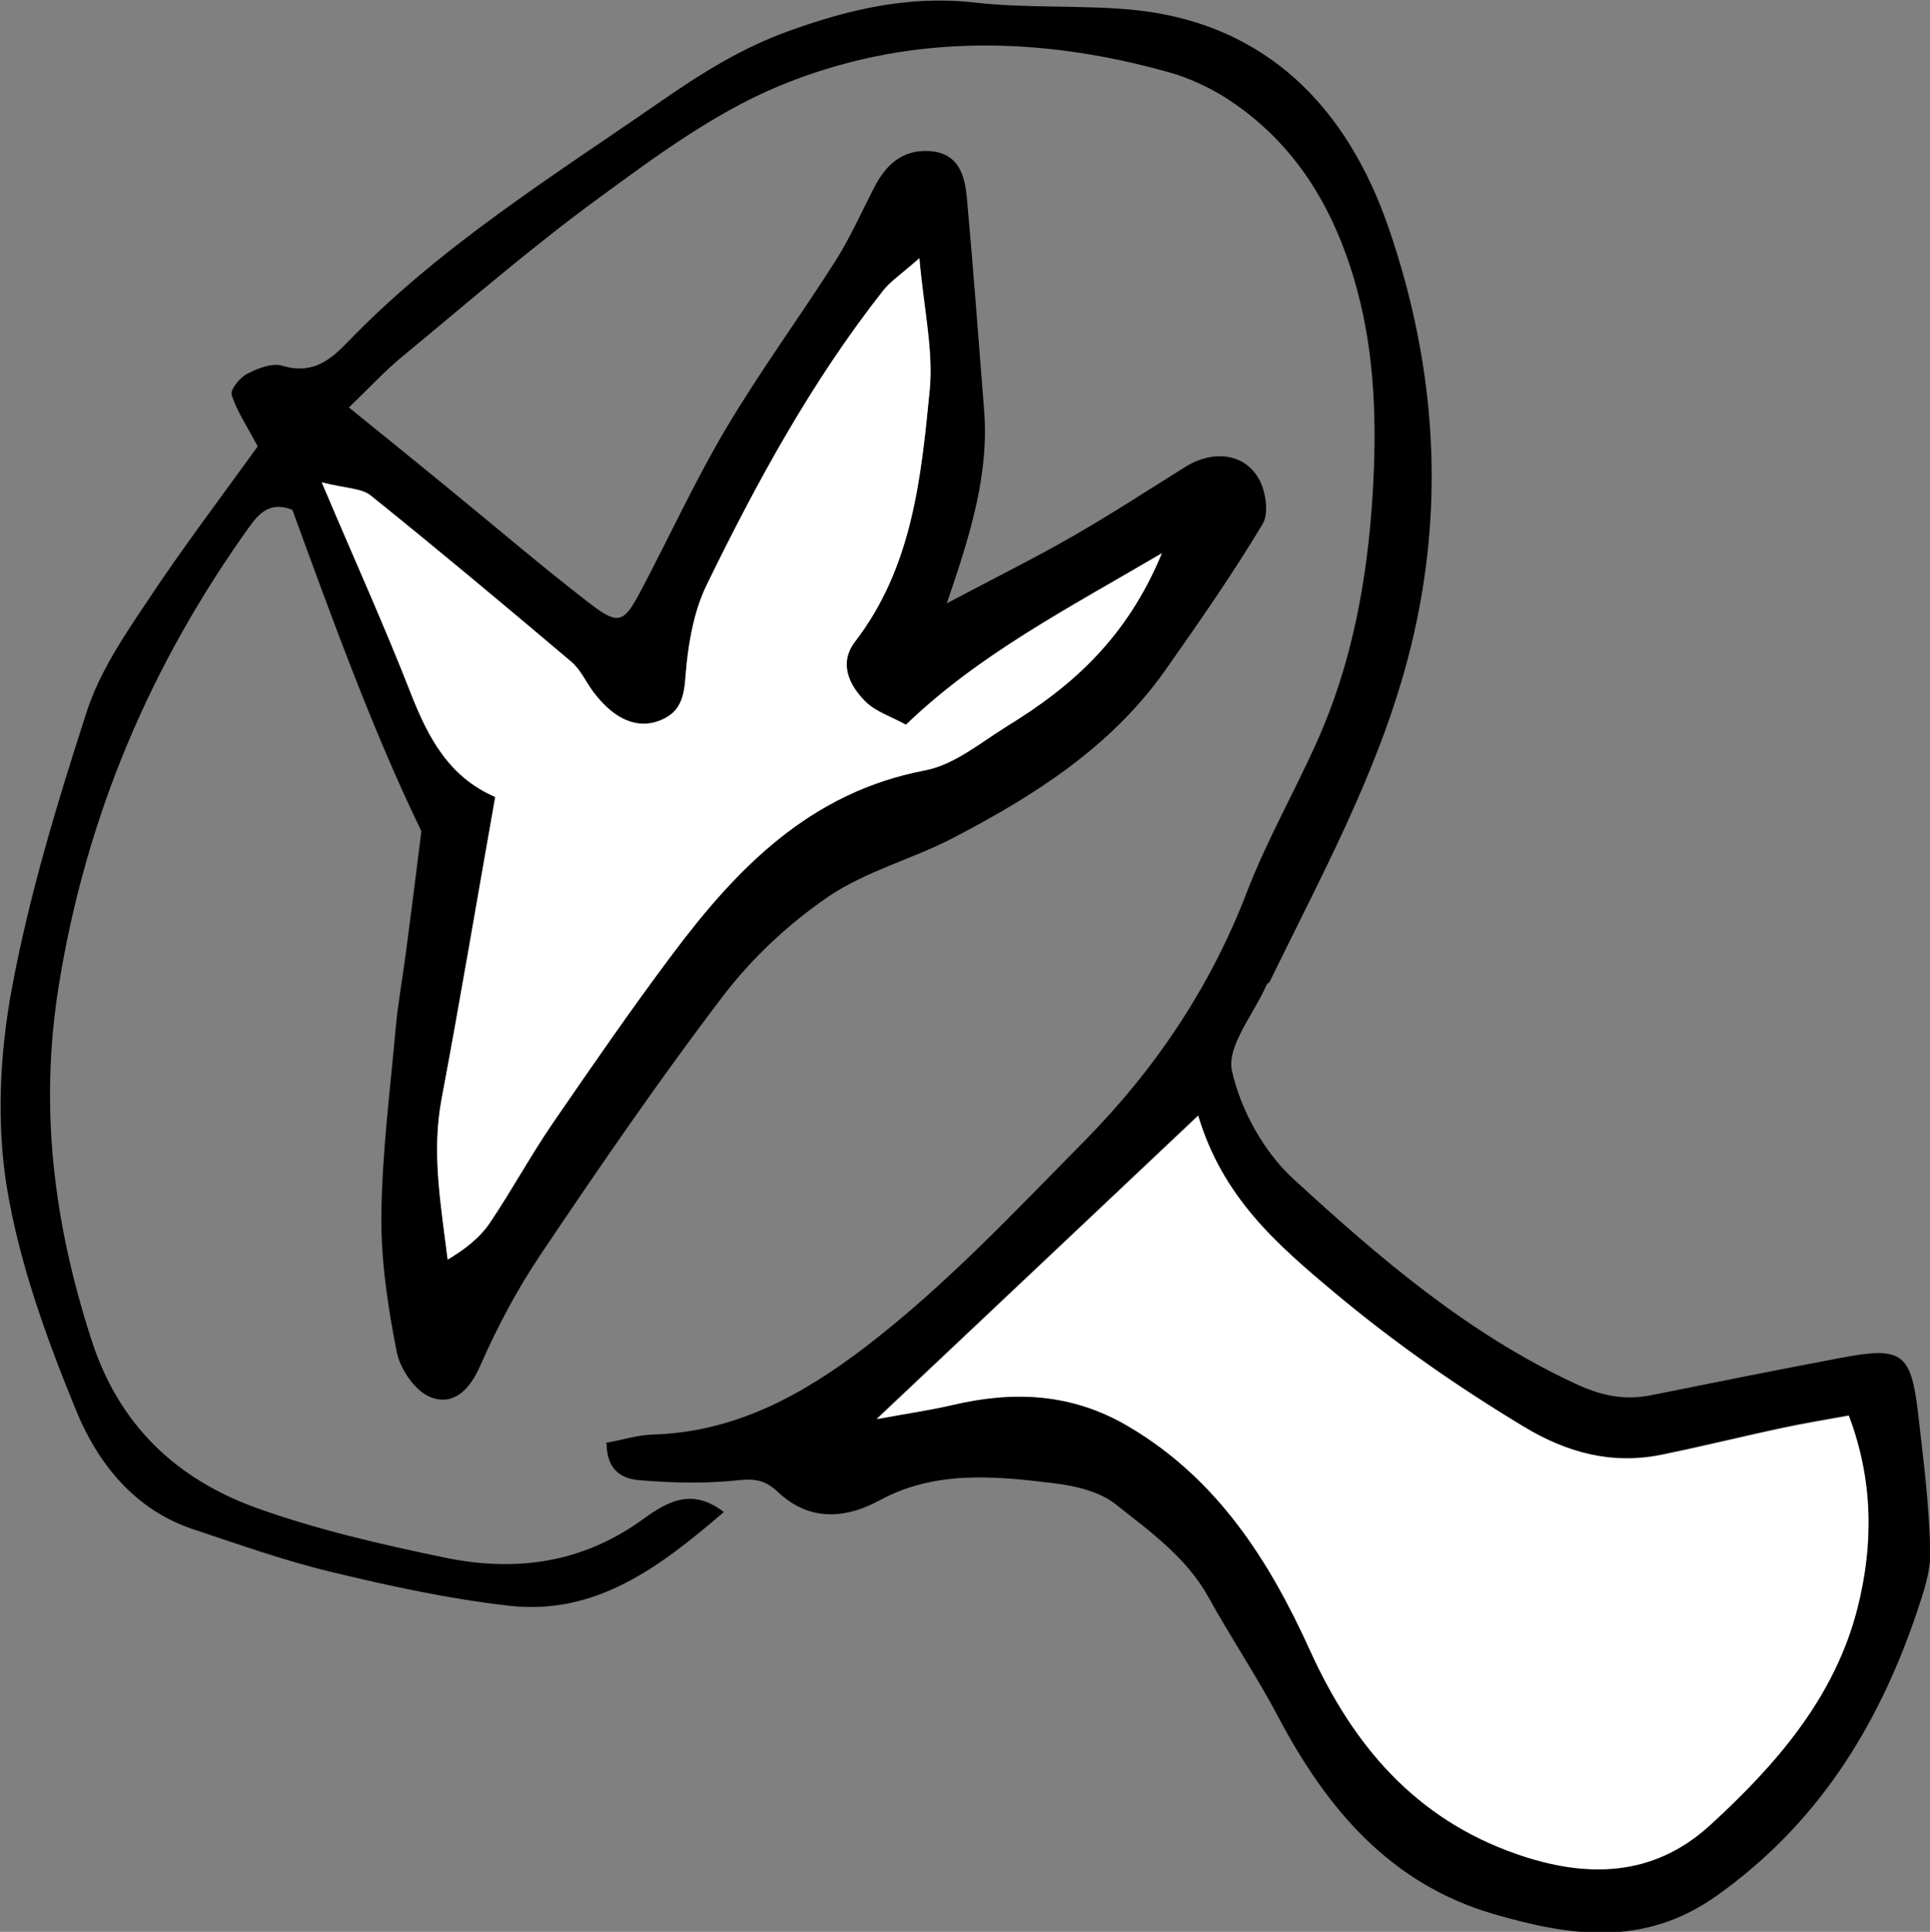
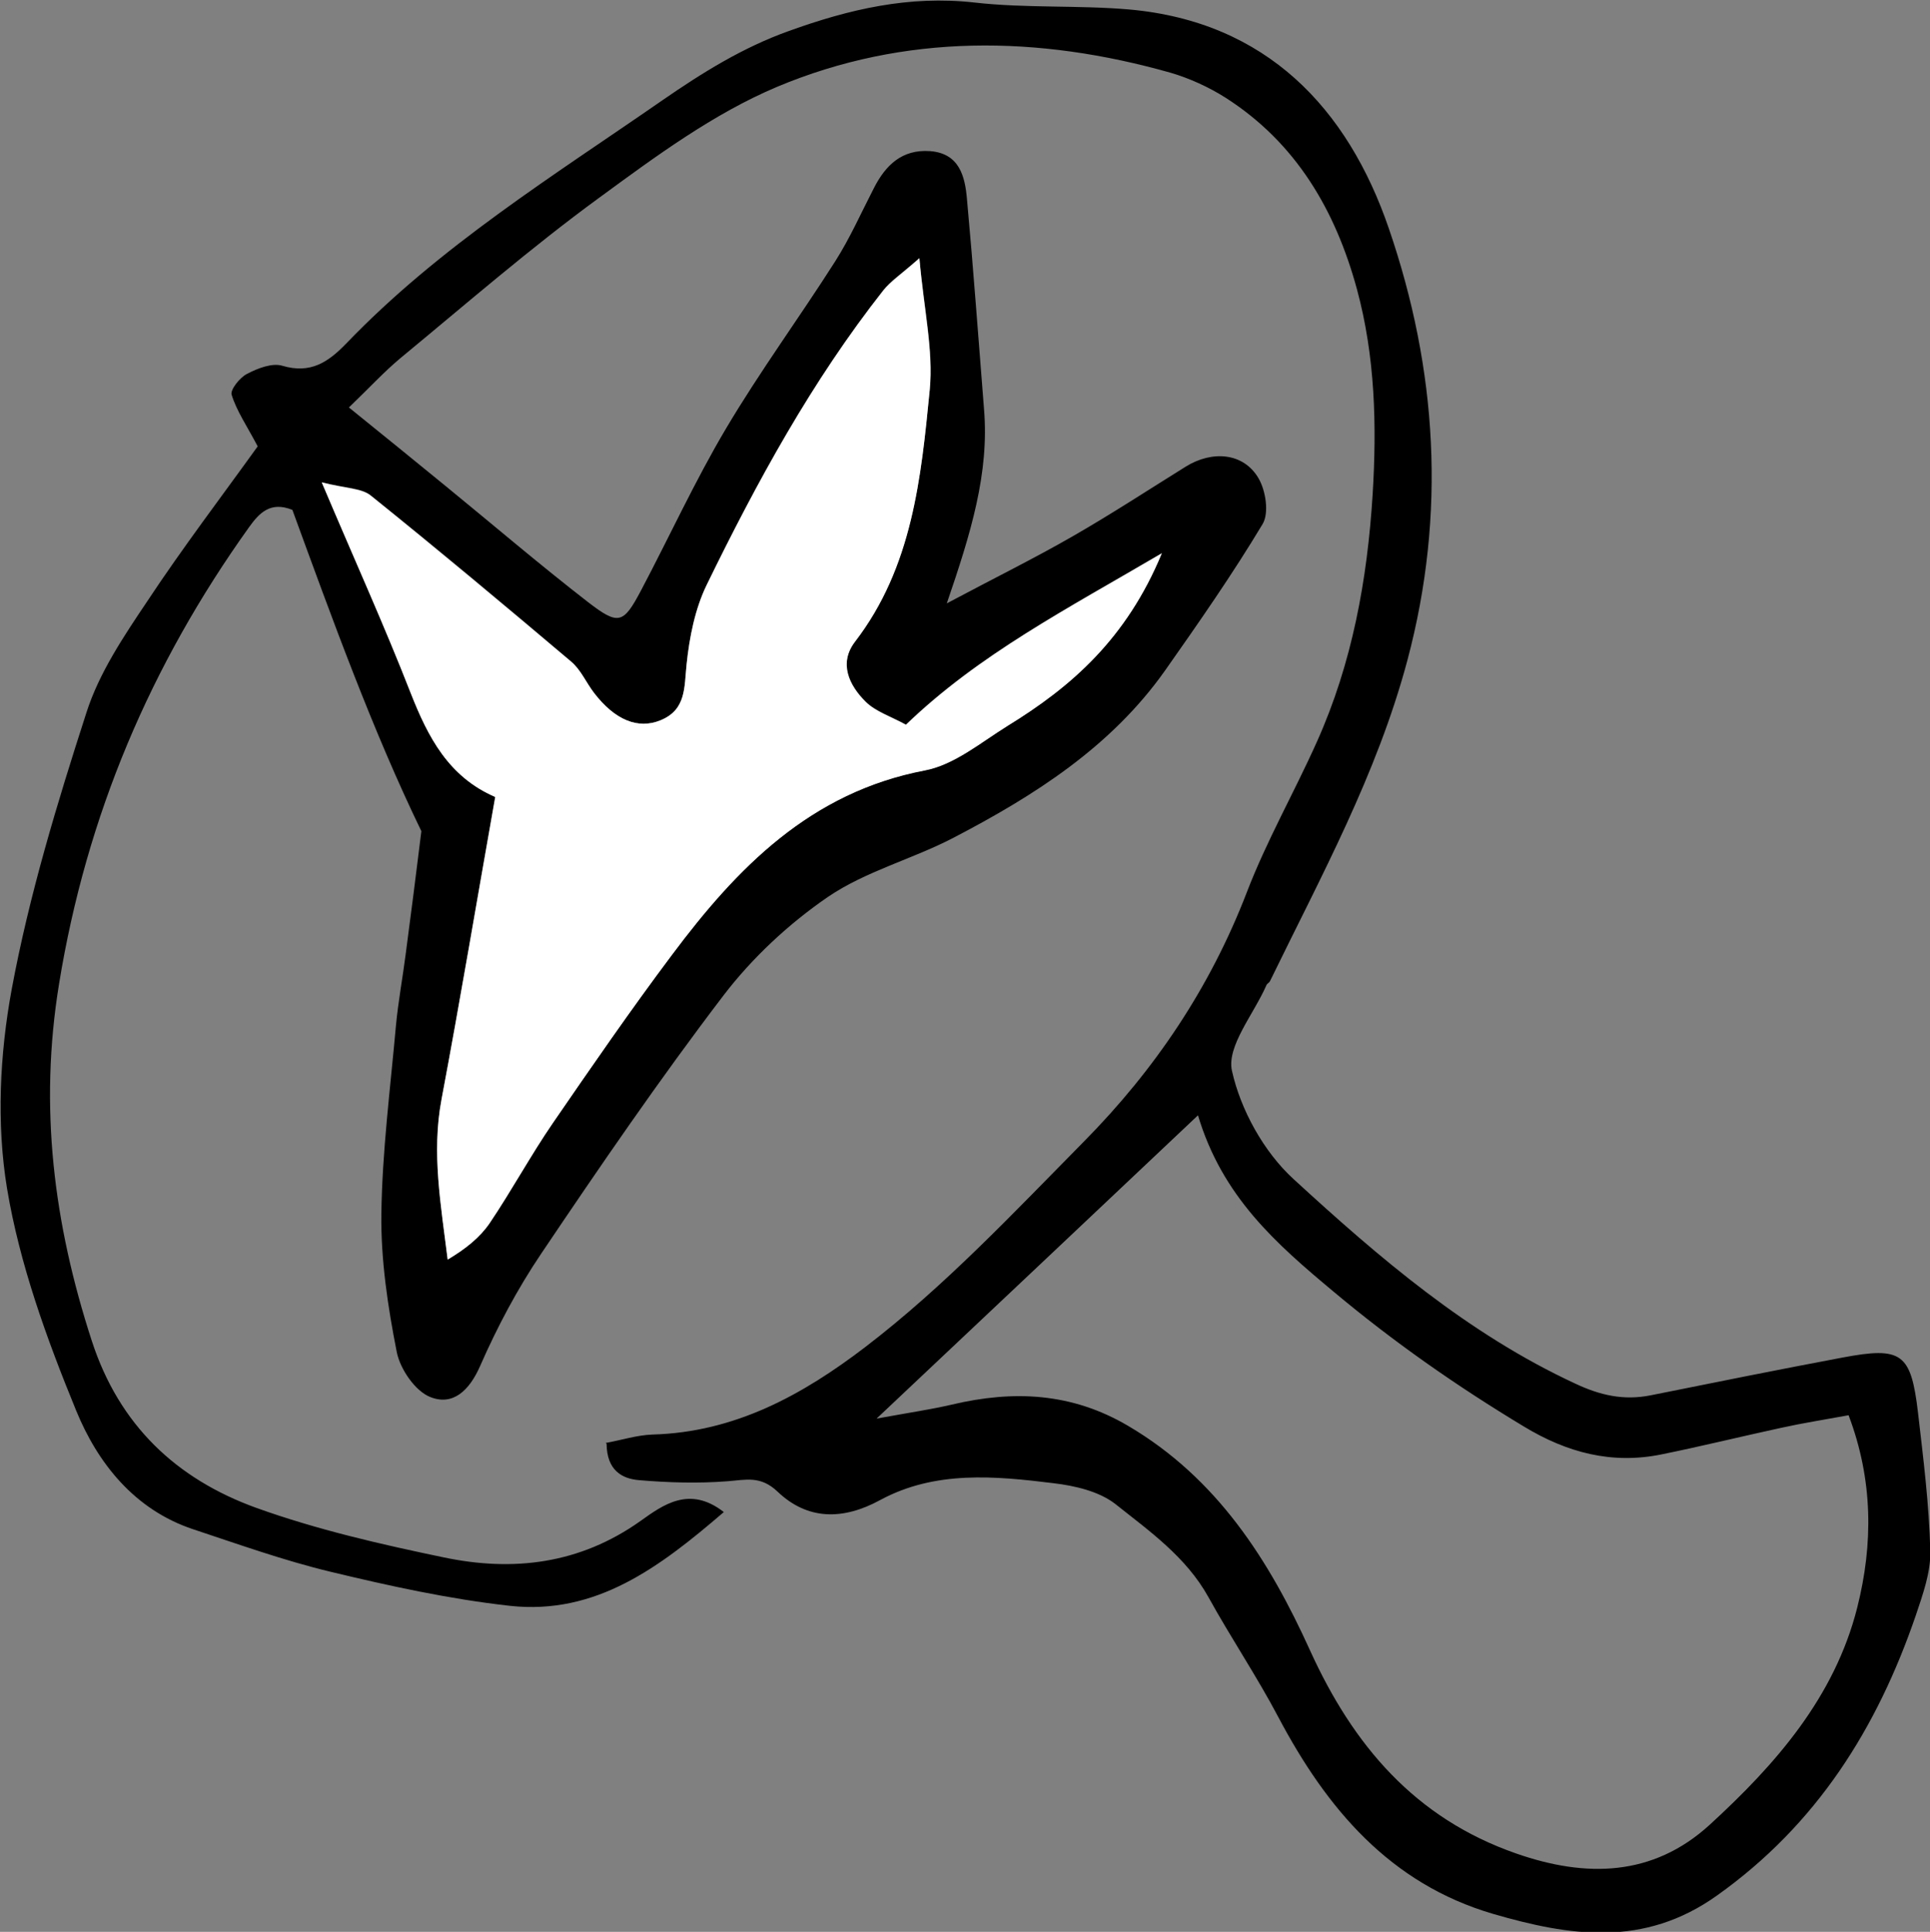
<svg xmlns="http://www.w3.org/2000/svg" id="_レイヤー_2" viewBox="0 0 68.98 69.03">
  <rect x="0" y="0" width="68.98" height="69.03" fill="#808080" stroke="none" />
  <defs>
    <style>.cls-1,.cls-2{stroke-width:0px;}.cls-2{fill:#fff;}</style>
  </defs>
  <g id="_レイヤー_2-2">
    <path class="cls-1" d="M21.65,51.56c.56-.1,1.11-.28,1.67-.3,2.94-.08,5.36-1.41,7.61-3.13,2.85-2.18,5.3-4.8,7.81-7.34,2.54-2.57,4.51-5.5,5.82-8.9.71-1.85,1.7-3.58,2.51-5.39,1.26-2.81,1.8-5.79,1.99-8.84.15-2.47.09-4.92-.56-7.32-.77-2.83-2.18-5.24-4.7-6.85-.6-.38-1.28-.69-1.96-.89-4.73-1.34-9.5-1.41-14.06.5-2.28.96-4.35,2.49-6.37,3.97-2.45,1.79-4.75,3.79-7.09,5.72-.6.5-1.13,1.08-1.85,1.77,1.25,1.01,2.36,1.91,3.46,2.81,1.69,1.38,3.35,2.8,5.08,4.14,1.1.85,1.27.78,1.9-.41,1.02-1.93,1.93-3.92,3.04-5.79,1.21-2.04,2.62-3.96,3.9-5.97.53-.83.93-1.74,1.38-2.61.42-.83,1.01-1.4,2.01-1.33,1.05.08,1.25.9,1.32,1.71.23,2.5.41,5,.61,7.51.19,2.29-.47,4.43-1.33,6.94,1.71-.91,3.11-1.6,4.47-2.38,1.38-.79,2.71-1.66,4.06-2.5.96-.6,2.08-.5,2.61.41.26.44.38,1.24.15,1.63-1.08,1.8-2.28,3.52-3.49,5.24-1.93,2.73-4.67,4.47-7.57,5.98-1.46.76-3.13,1.19-4.48,2.11-1.4.96-2.71,2.18-3.74,3.53-2.28,2.99-4.41,6.1-6.51,9.22-.85,1.26-1.57,2.62-2.18,4.01-.39.89-.98,1.43-1.78,1.11-.54-.21-1.08-1-1.2-1.61-.32-1.62-.57-3.29-.55-4.93.03-2.24.32-4.48.52-6.72.08-.86.24-1.71.35-2.57.19-1.43.37-2.85.56-4.39-1.75-3.61-3.18-7.57-4.61-11.48-.79-.32-1.19.12-1.55.62-3.52,4.92-5.81,10.3-6.79,16.32-.72,4.41-.19,8.57,1.17,12.75.98,3.02,3.03,4.94,5.88,5.97,2.17.78,4.44,1.3,6.7,1.77,2.48.52,4.86.24,7.03-1.3.8-.57,1.75-1.28,2.98-.32-2.28,1.96-4.56,3.69-7.65,3.35-2.16-.24-4.3-.71-6.42-1.22-1.66-.4-3.28-.98-4.91-1.52-2.09-.7-3.4-2.36-4.17-4.24-1.05-2.56-2.02-5.23-2.47-7.94-.38-2.31-.26-4.8.17-7.12.62-3.34,1.62-6.63,2.67-9.88.45-1.41,1.33-2.72,2.17-3.97,1.27-1.92,2.67-3.76,3.95-5.54-.39-.74-.75-1.26-.93-1.84-.06-.18.29-.62.55-.75.38-.2.9-.4,1.26-.29,1.01.3,1.64-.13,2.28-.79,3.33-3.47,7.4-5.99,11.31-8.7,1.42-.98,2.86-1.88,4.51-2.47,2.16-.78,4.3-1.28,6.63-1.02,1.84.21,3.71.09,5.55.25,4.89.44,7.8,3.53,9.27,7.83,1.72,5.01,2.06,10.18.66,15.43-1.09,4.08-3.09,7.72-4.91,11.46-.03.06-.11.09-.13.15-.45,1.03-1.42,2.17-1.23,3.05.31,1.4,1.14,2.9,2.2,3.87,3.06,2.81,6.23,5.53,10.07,7.31.89.42,1.73.61,2.69.42,2.29-.46,4.57-.92,6.86-1.35,2.12-.4,2.45-.16,2.7,1.96.19,1.64.4,3.29.44,4.95.02.77-.27,1.56-.52,2.31-1.38,4.02-3.53,7.46-7.1,10-2.62,1.87-5.28,1.45-8,.66-3.69-1.08-5.95-3.76-7.68-7.03-.77-1.46-1.7-2.84-2.5-4.29-.8-1.44-2.11-2.36-3.33-3.33-.58-.45-1.44-.65-2.2-.74-2.1-.26-4.24-.46-6.2.6-1.32.72-2.59.73-3.67-.3-.61-.58-1.13-.42-1.8-.37-1.04.08-2.1.05-3.15-.04-.61-.05-1.15-.35-1.16-1.3ZM42.82,39.85c-3.83,3.62-7.48,7.06-11.49,10.84,1.21-.22,1.96-.33,2.69-.5,2.2-.52,4.28-.43,6.3.76,3.18,1.87,5.04,4.8,6.5,8.02,1.54,3.39,3.75,6,7.37,7.26,2.49.87,4.88.83,6.91-1.02,2.36-2.16,4.47-4.56,5.28-7.77.57-2.26.57-4.55-.31-6.87-.87.16-1.64.28-2.41.45-1.43.31-2.85.66-4.28.95-1.77.36-3.37-.06-4.92-1-2.39-1.44-4.64-3.01-6.79-4.81-2.06-1.72-3.99-3.4-4.86-6.33ZM41.53,19.76c-3.41,2-6.53,3.61-9.15,6.13-.55-.3-1.08-.47-1.44-.82-.59-.59-.97-1.38-.38-2.15,2.05-2.66,2.36-5.85,2.67-9,.14-1.4-.2-2.85-.37-4.7-.67.59-1.04.82-1.29,1.15-2.55,3.24-4.51,6.83-6.31,10.52-.42.86-.62,1.88-.72,2.84-.08.82,0,1.62-.93,2-.81.34-1.64,0-2.38-.98-.28-.36-.47-.82-.81-1.11-2.37-2.01-4.75-4-7.17-5.94-.33-.27-.88-.25-1.75-.47,1.19,2.8,2.24,5.14,3.18,7.53.61,1.57,1.35,2.99,3.02,3.71-.65,3.67-1.25,7.25-1.92,10.81-.36,1.91-.02,3.77.22,5.72.64-.38,1.15-.78,1.5-1.3.79-1.17,1.47-2.41,2.26-3.58,1.38-2.02,2.78-4.04,4.25-6,2.33-3.11,4.95-5.81,9.05-6.6,1.05-.2,1.99-1,2.95-1.59,2.28-1.4,4.26-3.11,5.52-6.18Z" />
-     <path class="cls-2" d="M42.82,39.85c.87,2.93,2.81,4.61,4.86,6.33,2.15,1.8,4.4,3.37,6.79,4.81,1.55.93,3.15,1.36,4.92,1,1.43-.29,2.85-.65,4.28-.95.76-.16,1.53-.29,2.41-.45.88,2.33.88,4.61.31,6.87-.81,3.2-2.92,5.61-5.28,7.77-2.03,1.85-4.42,1.89-6.91,1.02-3.61-1.26-5.83-3.87-7.37-7.26-1.46-3.22-3.32-6.15-6.5-8.02-2.02-1.19-4.1-1.28-6.3-.76-.73.17-1.48.28-2.69.5,4.01-3.78,7.65-7.22,11.49-10.84Z" />
    <path class="cls-2" d="M41.53,19.76c-1.27,3.07-3.24,4.78-5.52,6.18-.95.59-1.9,1.39-2.95,1.59-4.1.78-6.72,3.48-9.05,6.6-1.47,1.96-2.86,3.98-4.25,6-.8,1.16-1.47,2.41-2.26,3.58-.35.51-.86.92-1.5,1.3-.24-1.95-.58-3.81-.22-5.72.67-3.56,1.27-7.14,1.92-10.81-1.67-.72-2.4-2.14-3.02-3.71-.93-2.39-1.99-4.72-3.18-7.53.87.22,1.42.21,1.75.47,2.42,1.95,4.8,3.94,7.17,5.94.34.29.53.74.81,1.11.75.97,1.57,1.31,2.38.98.92-.38.84-1.18.93-2,.1-.96.3-1.98.72-2.84,1.8-3.69,3.76-7.28,6.31-10.52.26-.32.62-.56,1.29-1.15.16,1.85.5,3.3.37,4.7-.31,3.15-.62,6.33-2.67,9-.59.77-.22,1.56.38,2.15.35.35.89.52,1.44.82,2.62-2.52,5.75-4.13,9.15-6.13Z" />
  </g>
</svg>